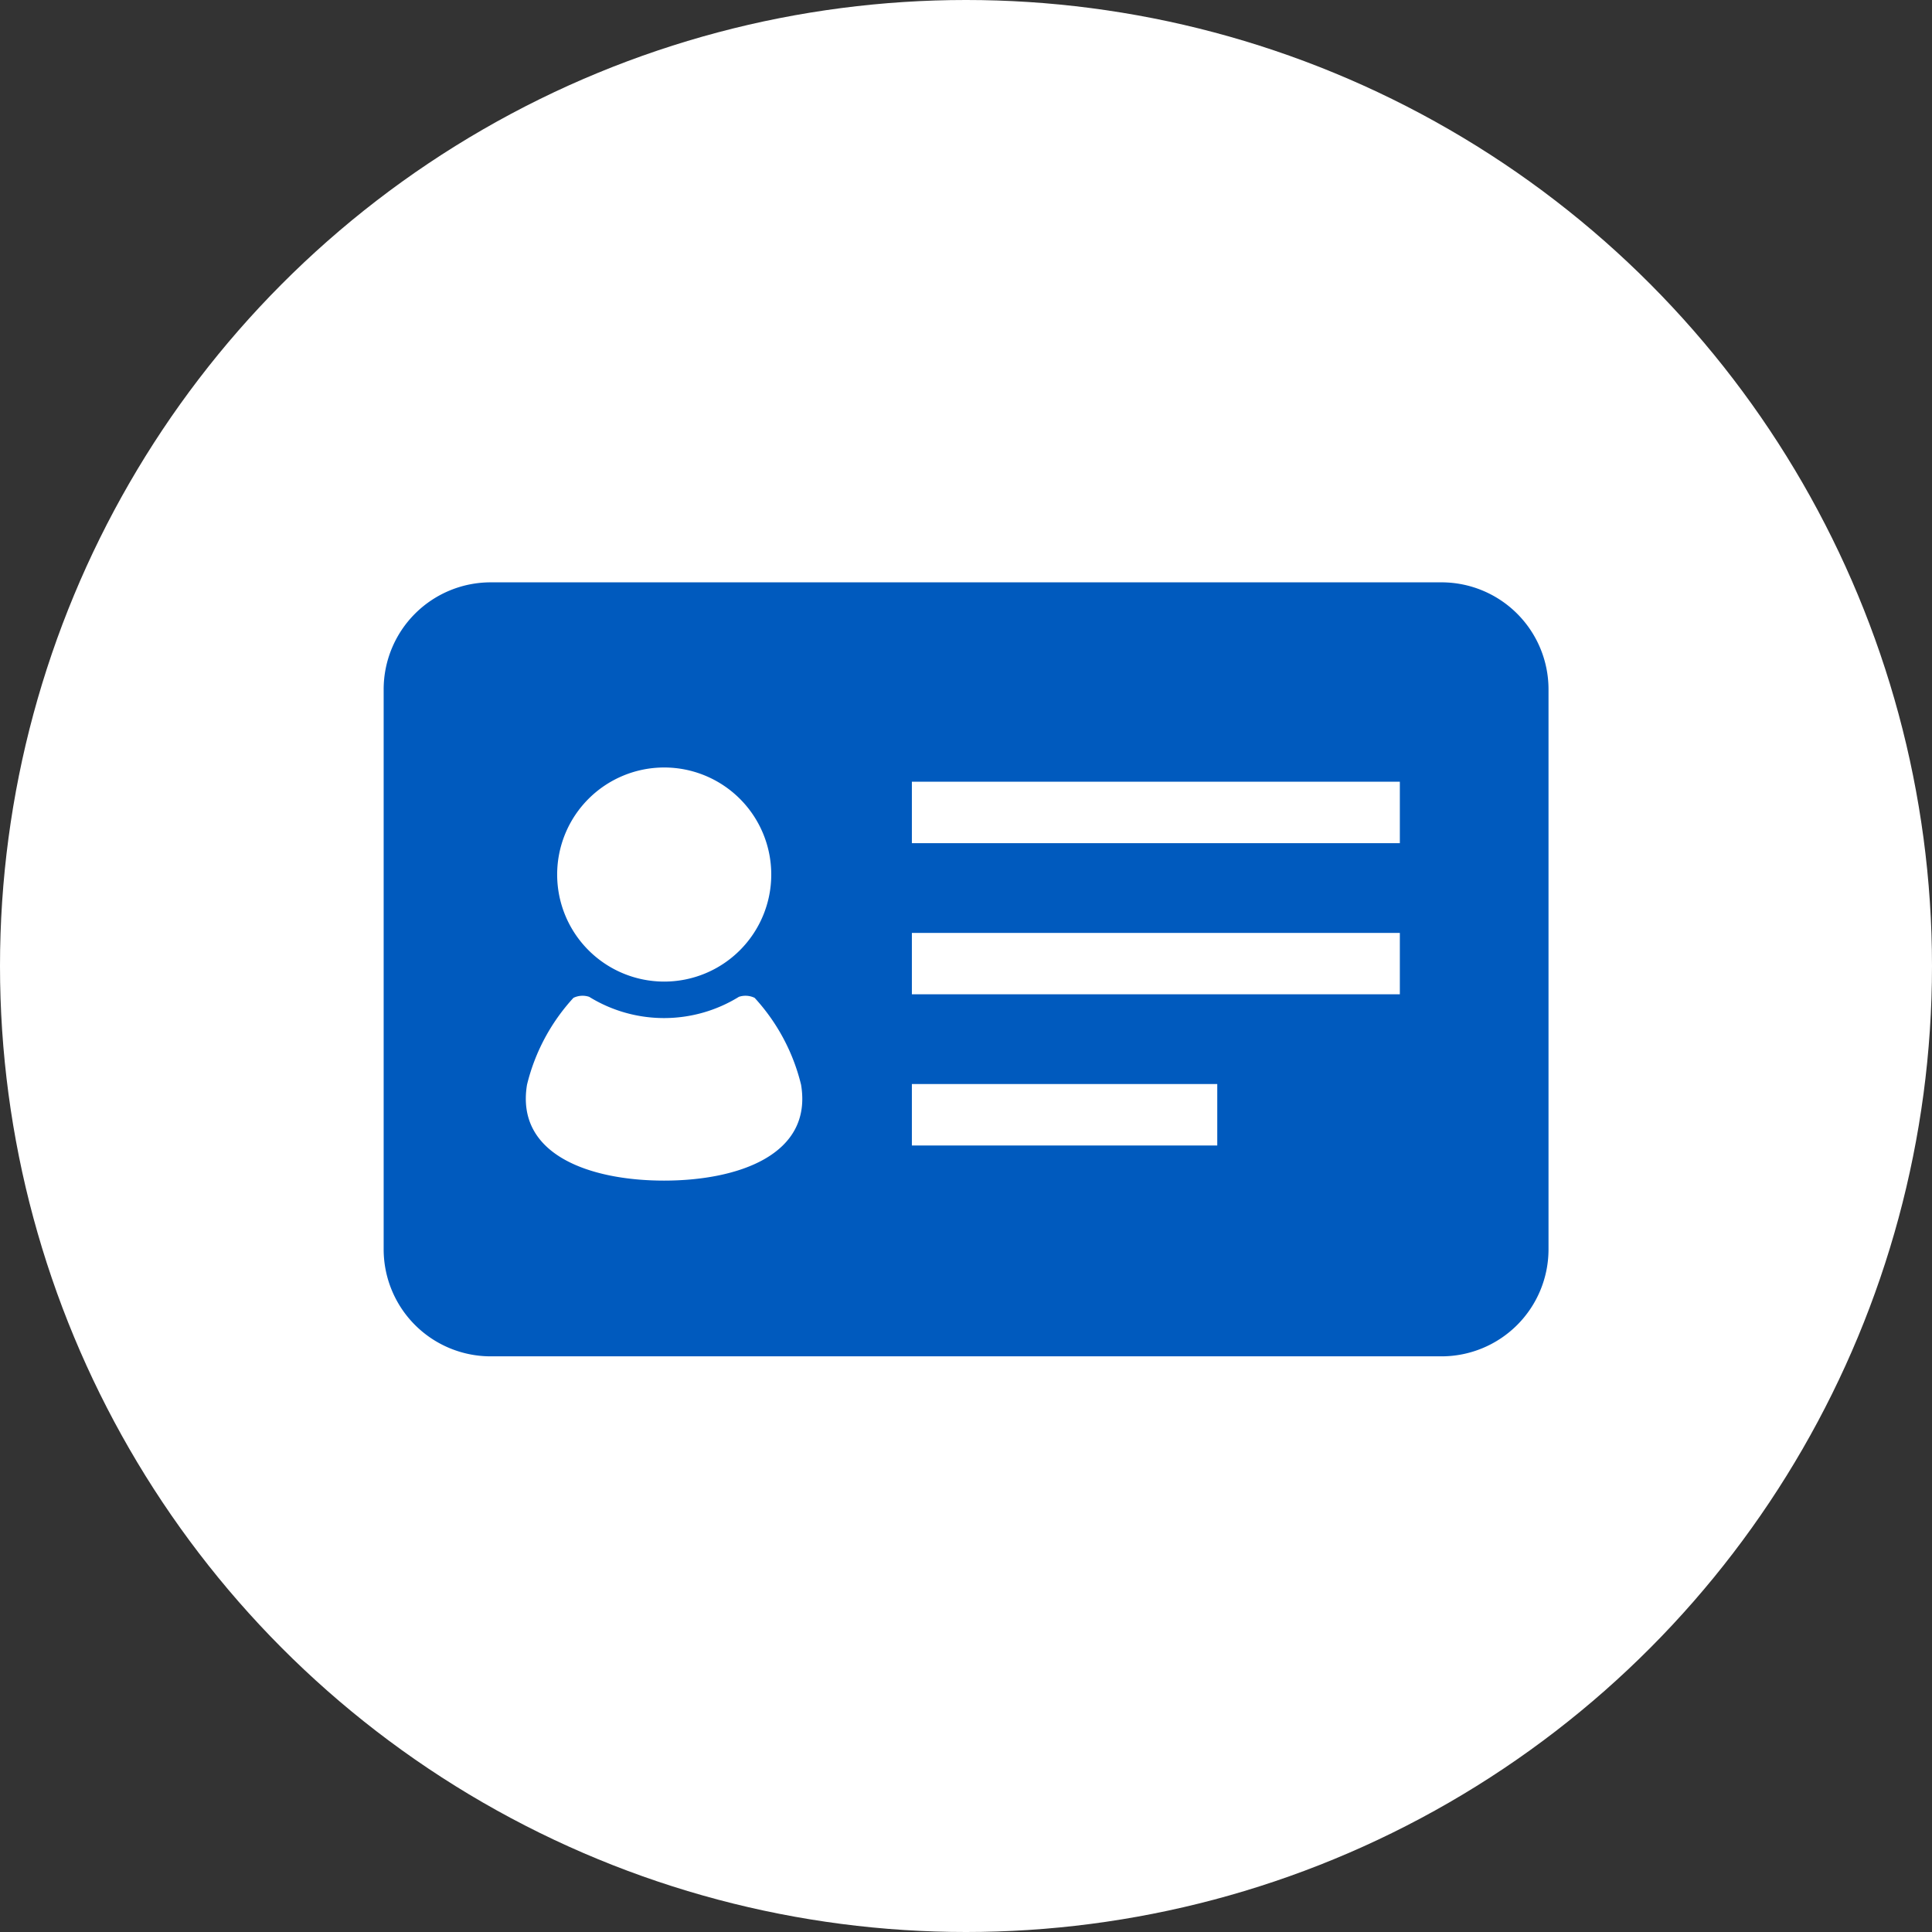
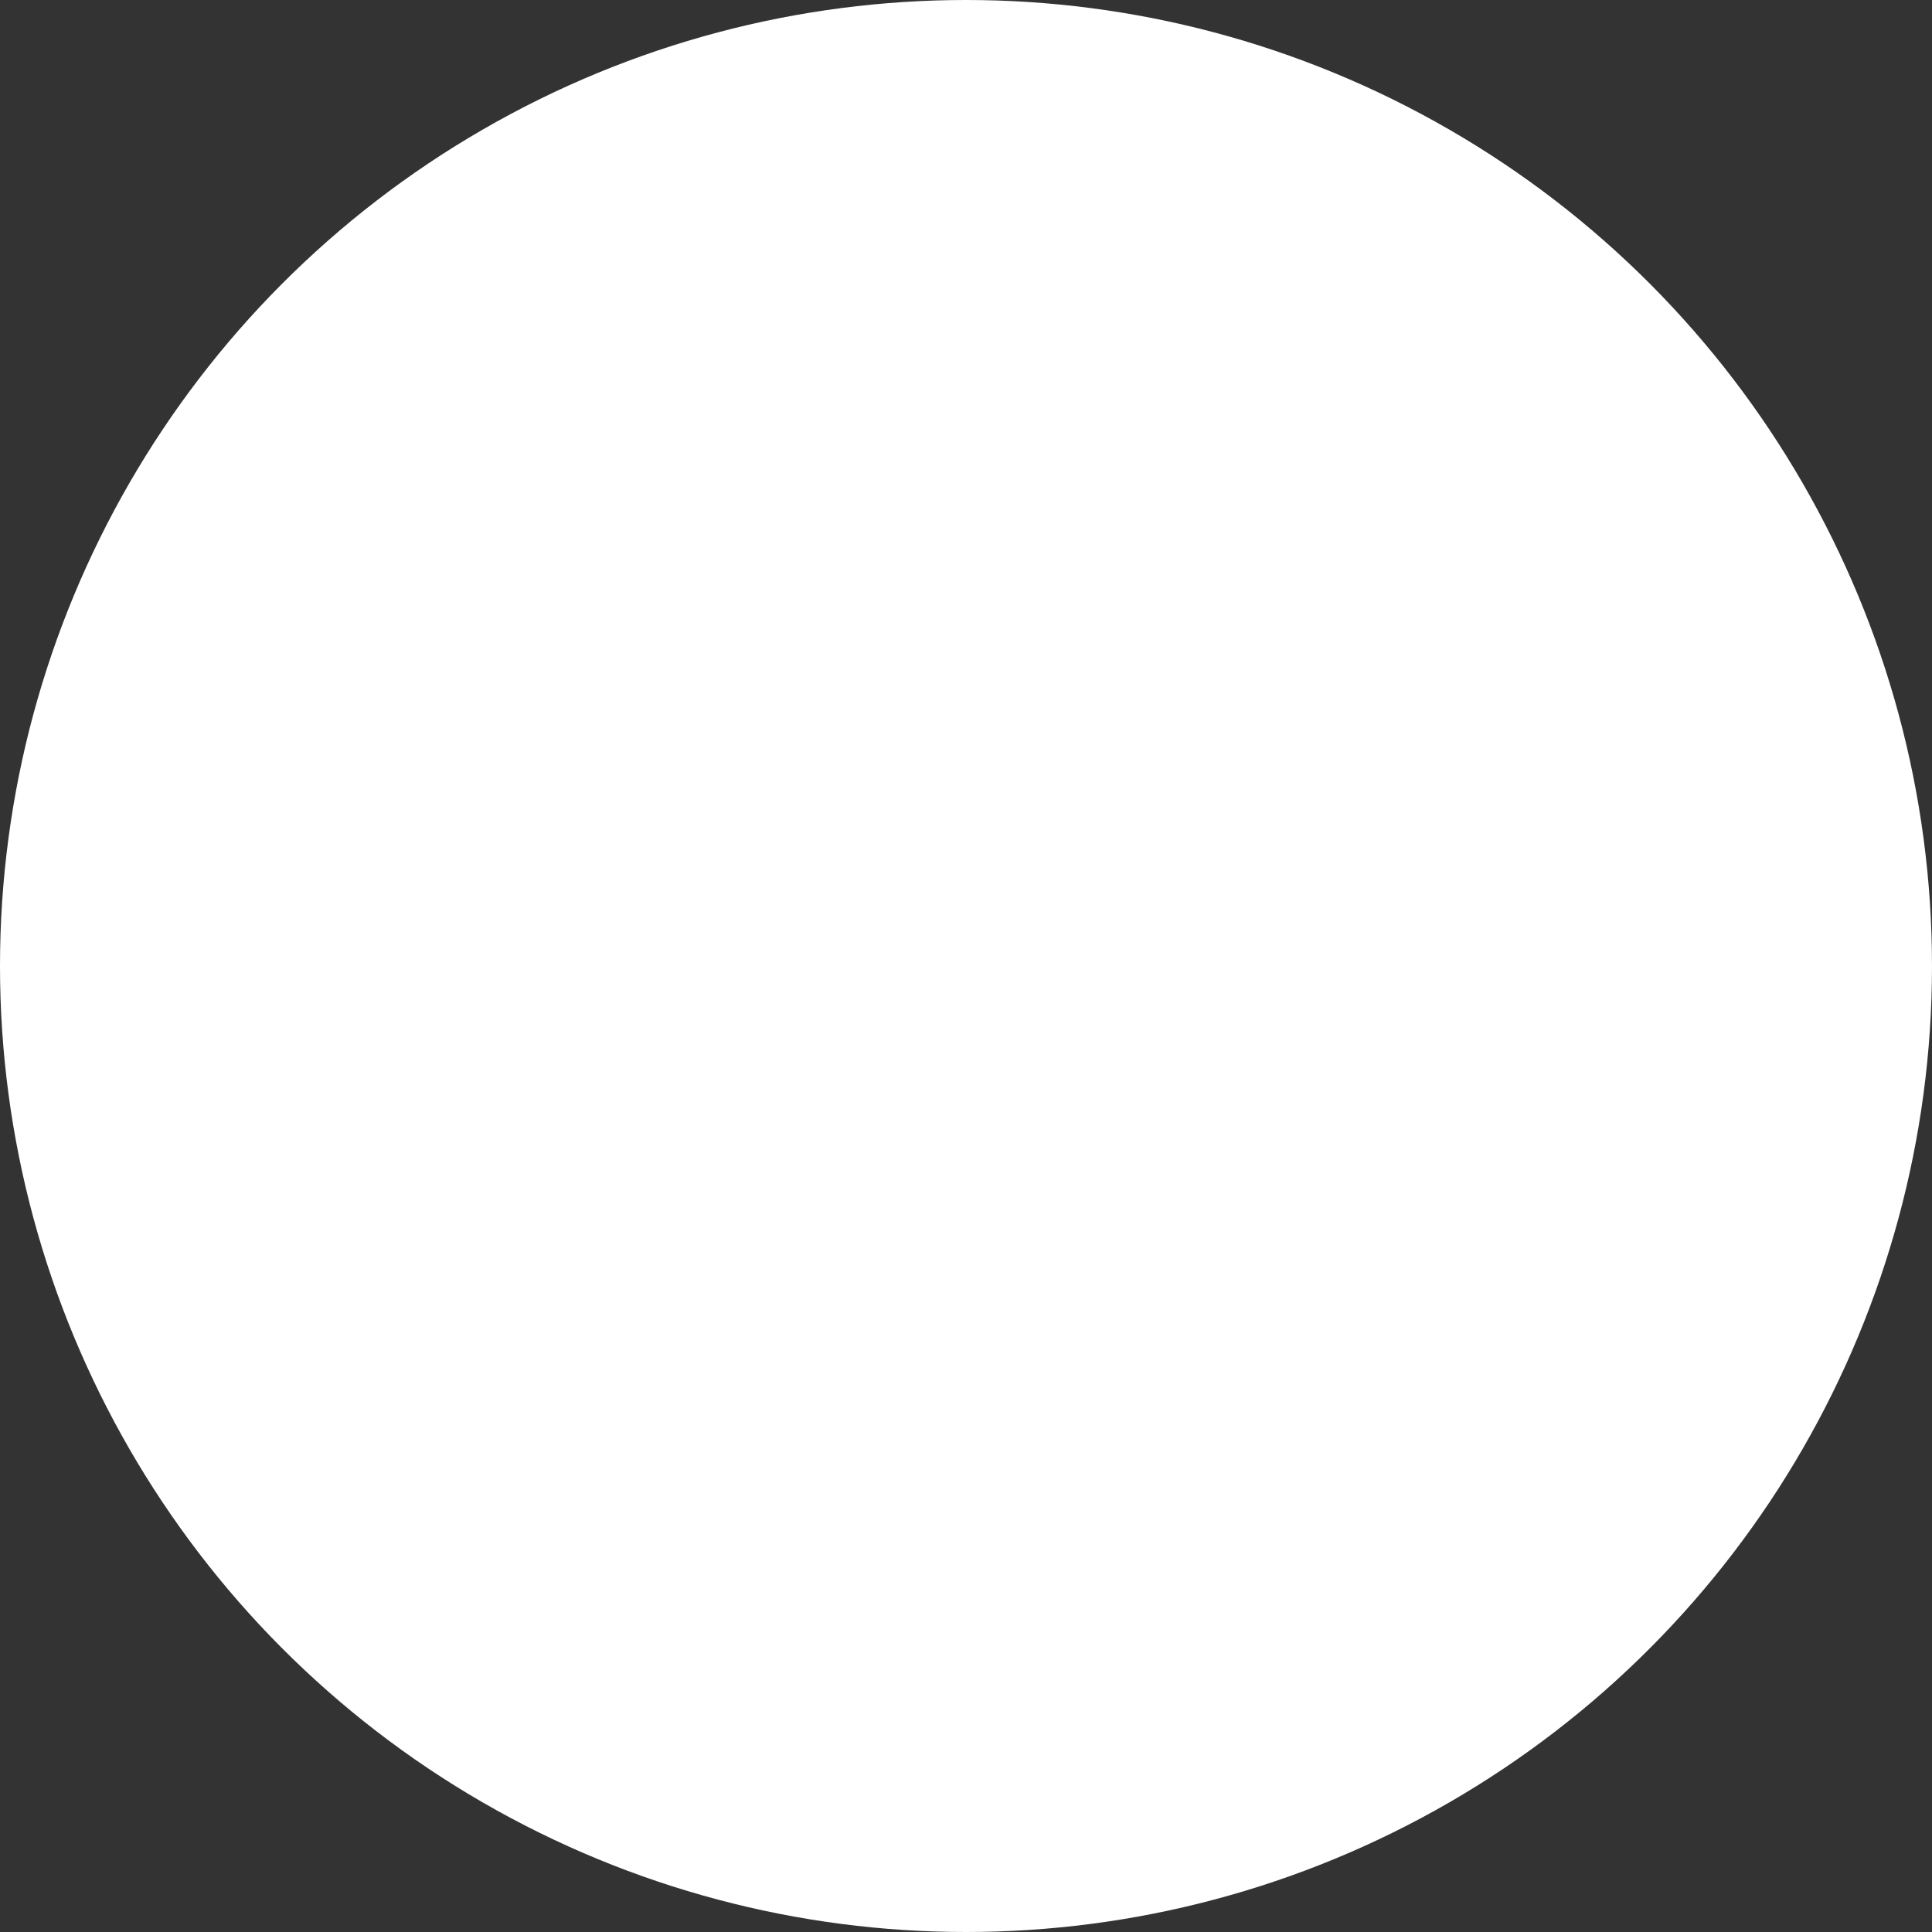
<svg xmlns="http://www.w3.org/2000/svg" width="112.8" height="112.8" viewBox="0 0 112.8 112.8">
  <rect x="0" y="0" width="112.8" height="112.8" fill="#333333" stroke="none" />
  <defs>
    <style>.cls-1{fill:#fff;}.cls-2{fill:#005abe;}</style>
  </defs>
  <title>アセット 8</title>
  <g id="レイヤー_2" data-name="レイヤー 2">
    <g id="レイヤー_1-2" data-name="レイヤー 1">
      <circle class="cls-1" cx="56.4" cy="56.4" r="56.4" />
-       <path class="cls-2" d="M84.16,34H28.65a6.25,6.25,0,0,0-6.25,6.26V72.94a6.25,6.25,0,0,0,6.25,6.25H84.16a6.25,6.25,0,0,0,6.25-6.25V40.23A6.25,6.25,0,0,0,84.16,34ZM38.77,44.81a6.25,6.25,0,1,1-6.24,6.25A6.25,6.25,0,0,1,38.77,44.81Zm0,24.12c-4.29,0-8.68-1.49-8-5.6a11.52,11.52,0,0,1,2.71-5.07,1.22,1.22,0,0,1,.92-.06,8.32,8.32,0,0,0,8.74,0,1.22,1.22,0,0,1,.92.06,11.52,11.52,0,0,1,2.71,5.07C47.46,67.44,43.06,68.93,38.77,68.93Zm32.3-2.05H53.24V63.29H71.07Zm10.66-8.83H53.24V54.47H81.73Zm0-8.82H53.24V45.64H81.73Z" />
    </g>
  </g>
</svg>